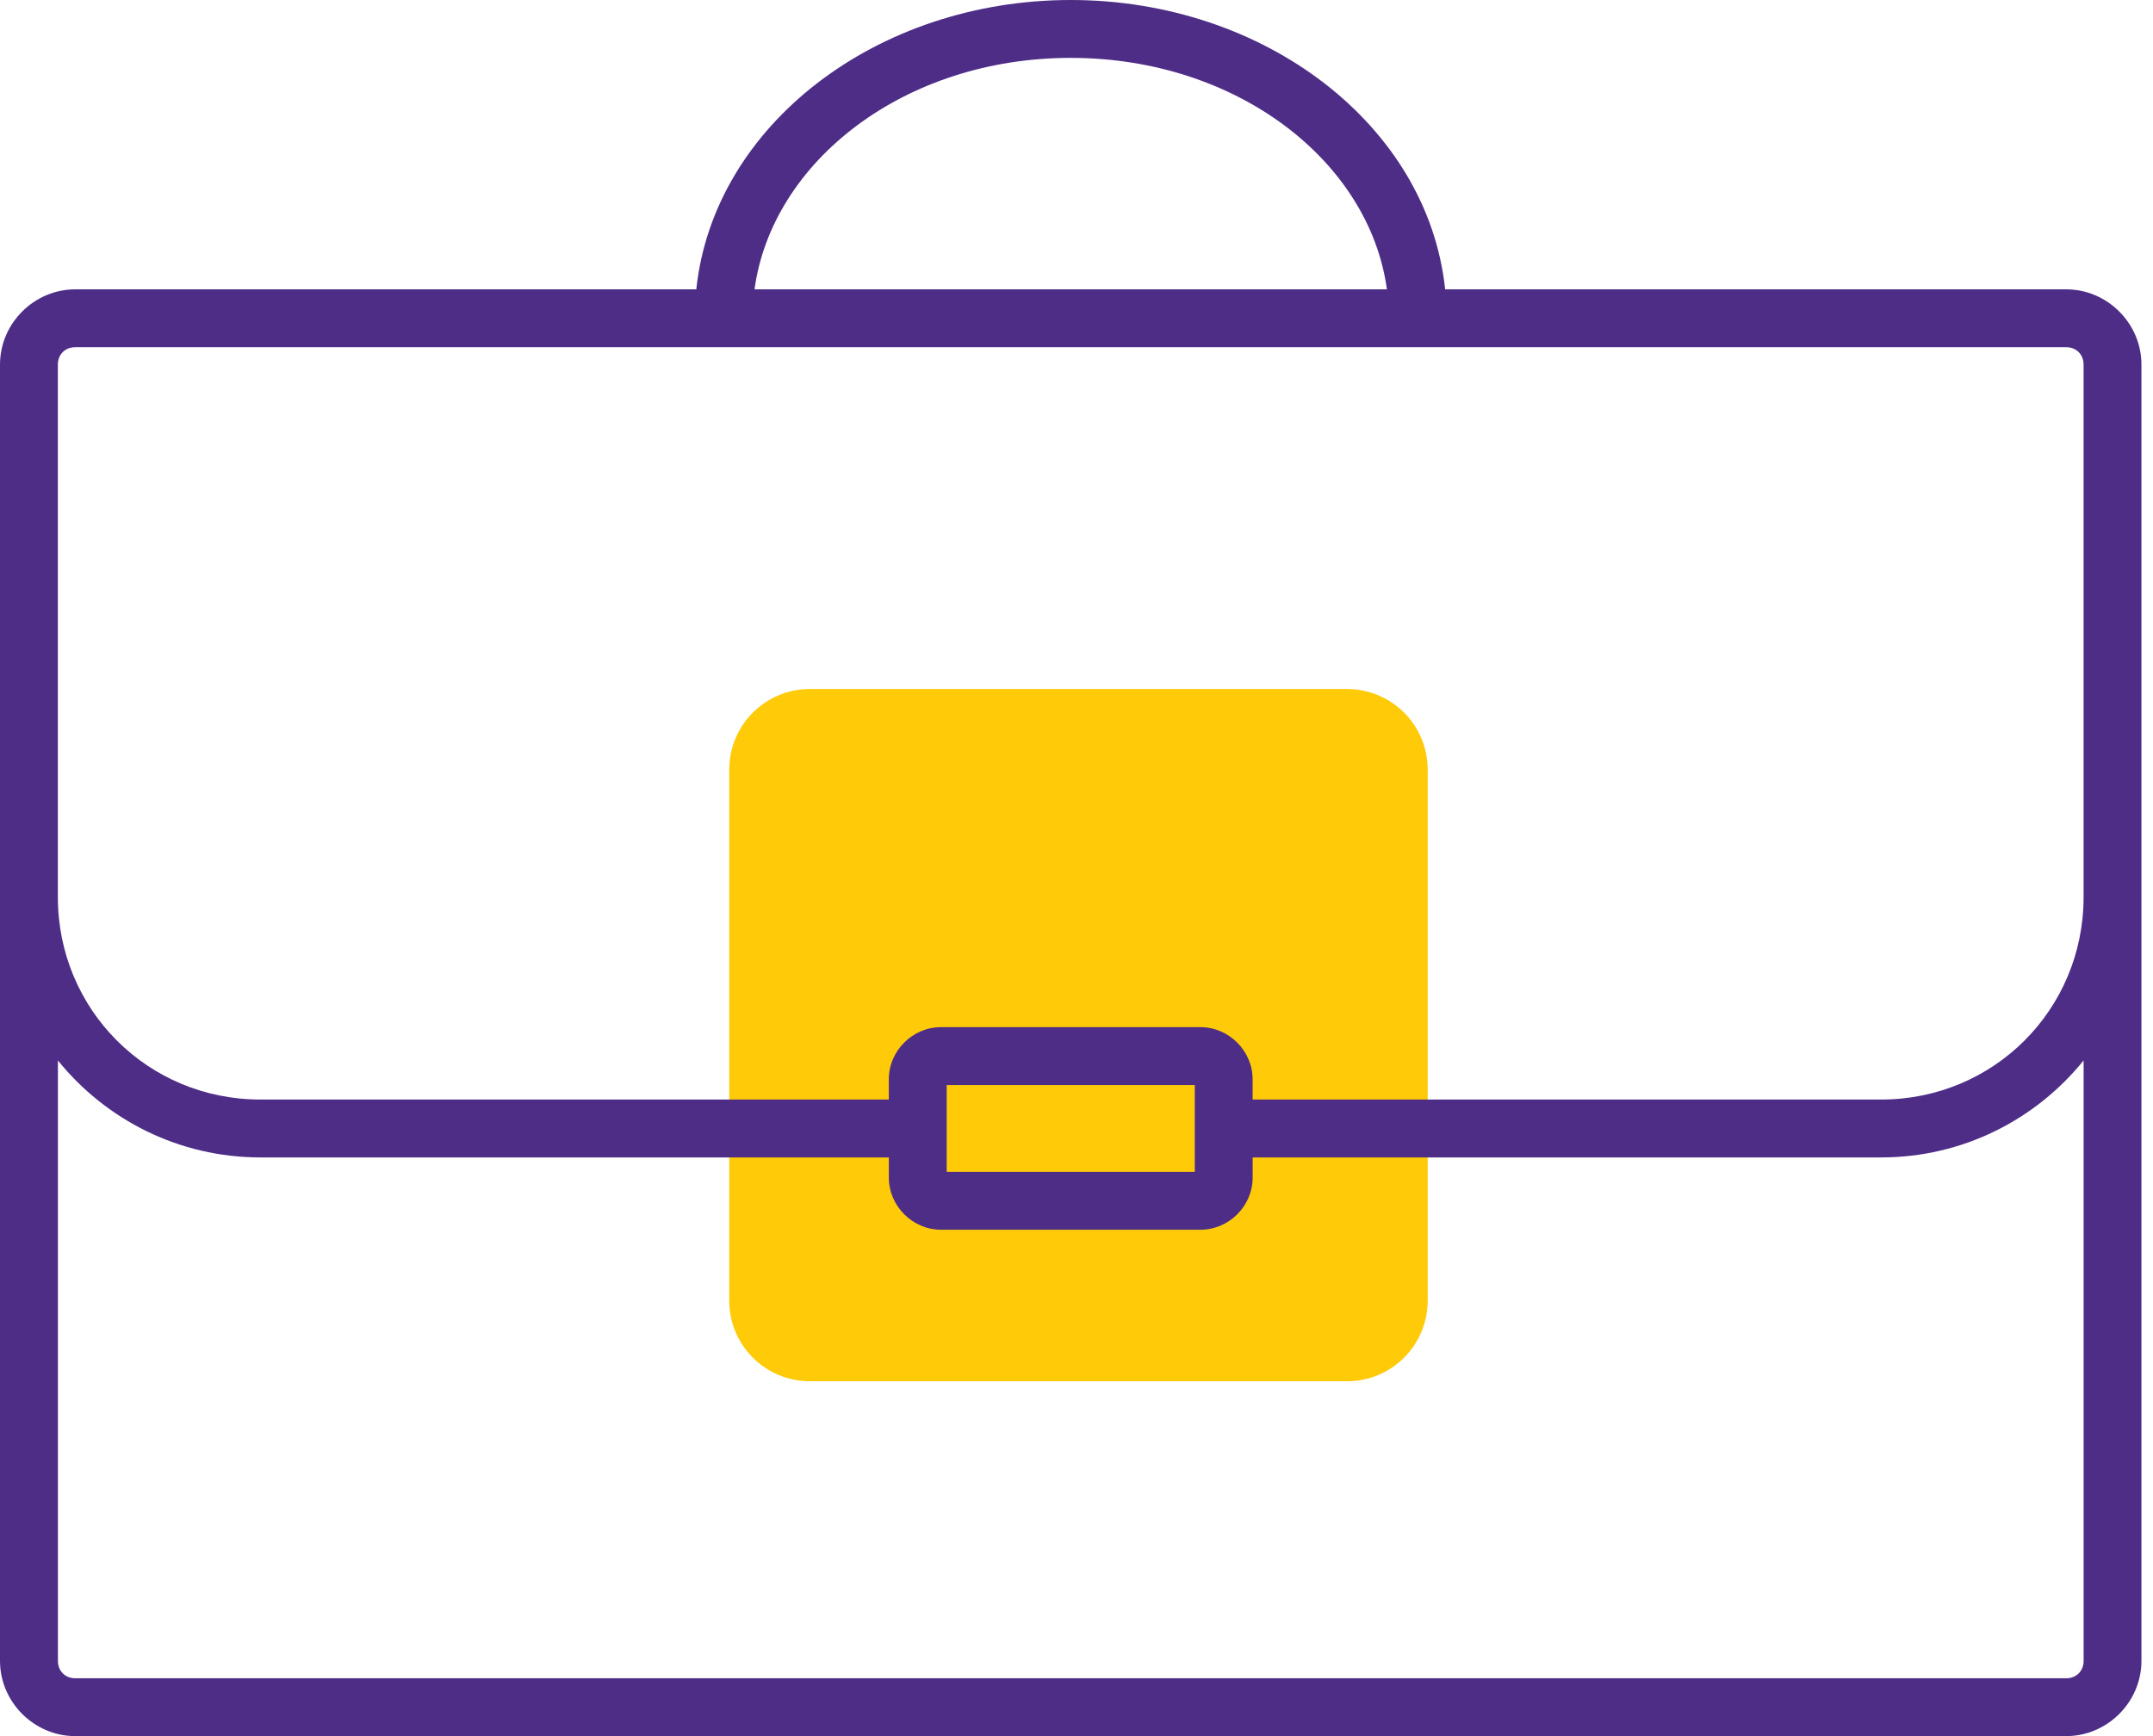
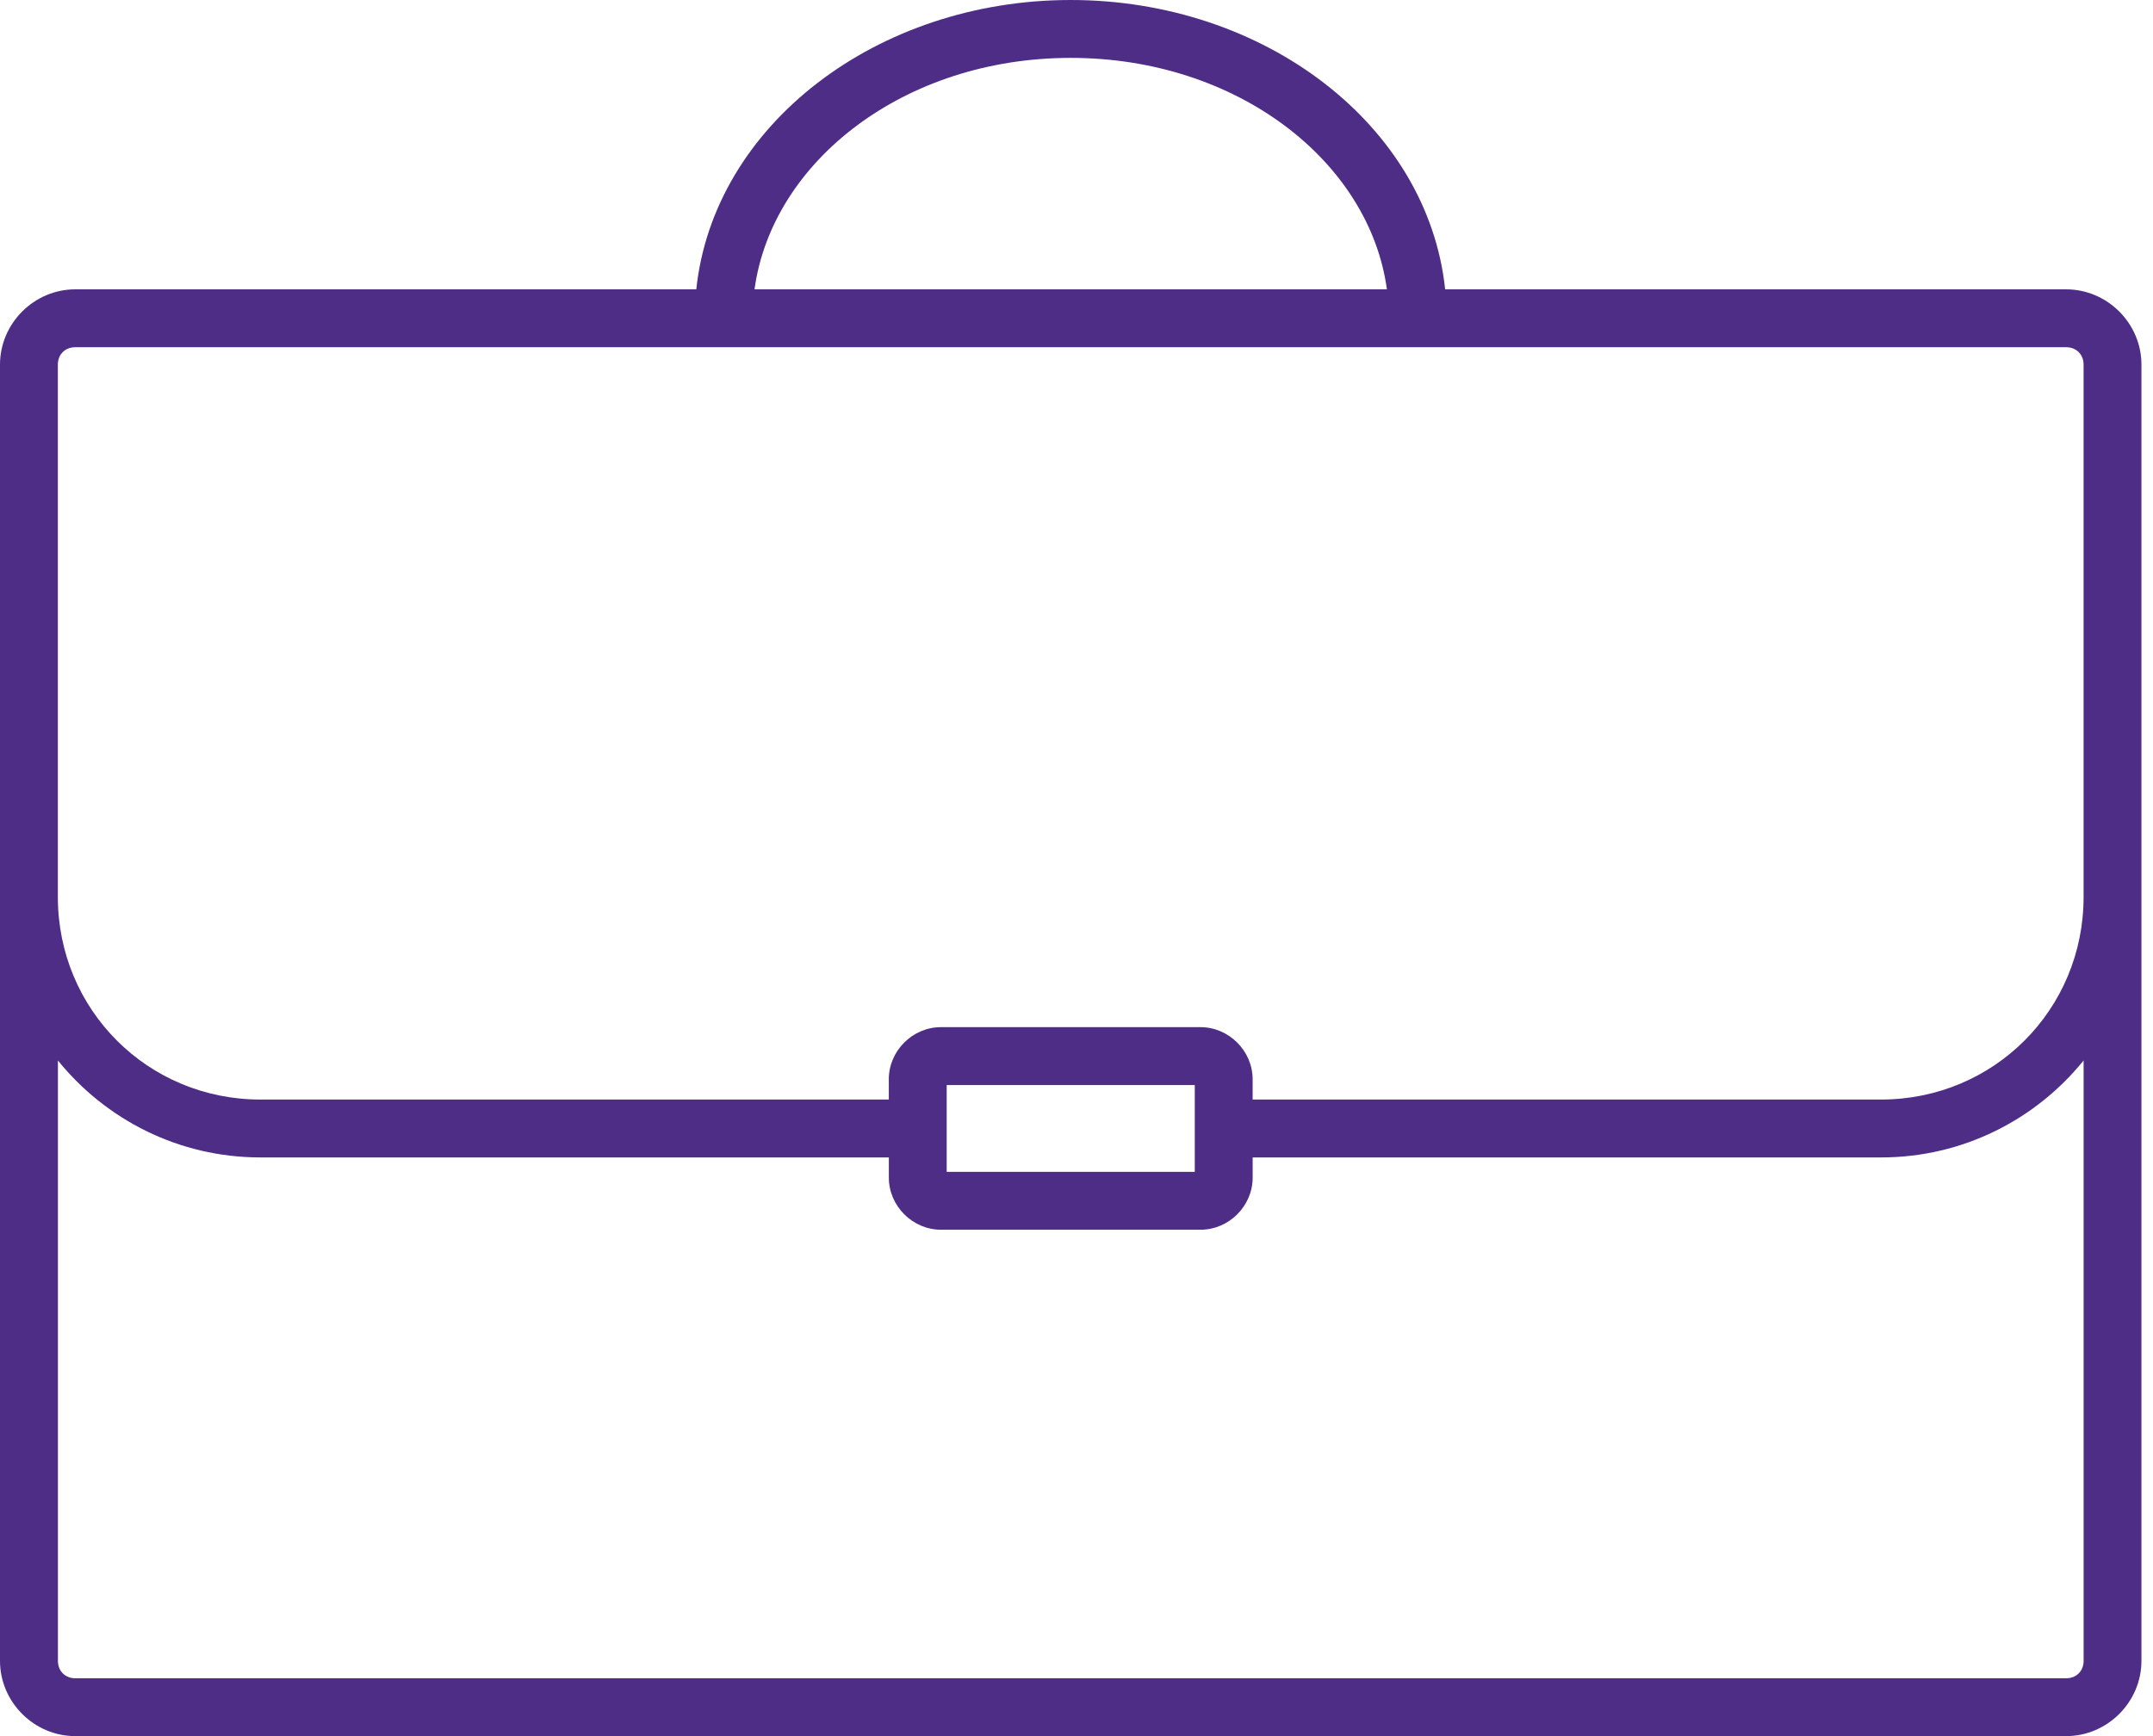
<svg xmlns="http://www.w3.org/2000/svg" width="62" height="50" viewBox="0 0 62 50" fill="none">
-   <path d="M23.323 19.844H38.791C40.076 19.844 41.113 20.881 41.113 22.166V37.458C41.113 38.743 40.076 39.78 38.791 39.78H23.323C22.038 39.78 21 38.743 21 37.458V22.166C21 20.881 22.038 19.844 23.323 19.844Z" fill="#FFCA08" />
  <path d="M30.834 0C25.259 0 20.551 3.597 20.051 8.333H2.167C0.981 8.333 0 9.314 0 10.5V47.833C0 49.019 0.981 50 2.167 50H59.5C60.686 50 61.667 49.019 61.667 47.833V10.5C61.667 9.314 60.686 8.333 59.5 8.333H41.616C41.116 3.597 36.408 0 30.833 0H30.834ZM30.834 1.667C35.625 1.667 39.434 4.646 39.939 8.333H21.728C22.233 4.646 26.043 1.667 30.834 1.667H30.834ZM2.167 10H59.501C59.792 10 60.001 10.209 60.001 10.5V25.833C60.001 29.079 57.413 31.667 54.167 31.667H36.072V31.082C36.072 30.266 35.388 29.582 34.572 29.582H27.095C26.278 29.582 25.595 30.265 25.595 31.082V31.667H7.499C4.253 31.667 1.666 29.079 1.666 25.833V10.5C1.666 10.208 1.875 10 2.166 10H2.167ZM1.667 30.541C3.042 32.242 5.143 33.334 7.5 33.334H25.596V33.916C25.596 34.732 26.279 35.416 27.096 35.416H34.573C35.389 35.416 36.073 34.733 36.073 33.916V33.334H54.169C56.526 33.334 58.627 32.242 60.002 30.541V47.834C60.002 48.125 59.793 48.334 59.502 48.334H2.168C1.877 48.334 1.668 48.125 1.668 47.834V30.541H1.667ZM27.262 31.249H34.406V33.749H27.262V31.249Z" fill="#4E2D87" />
</svg>